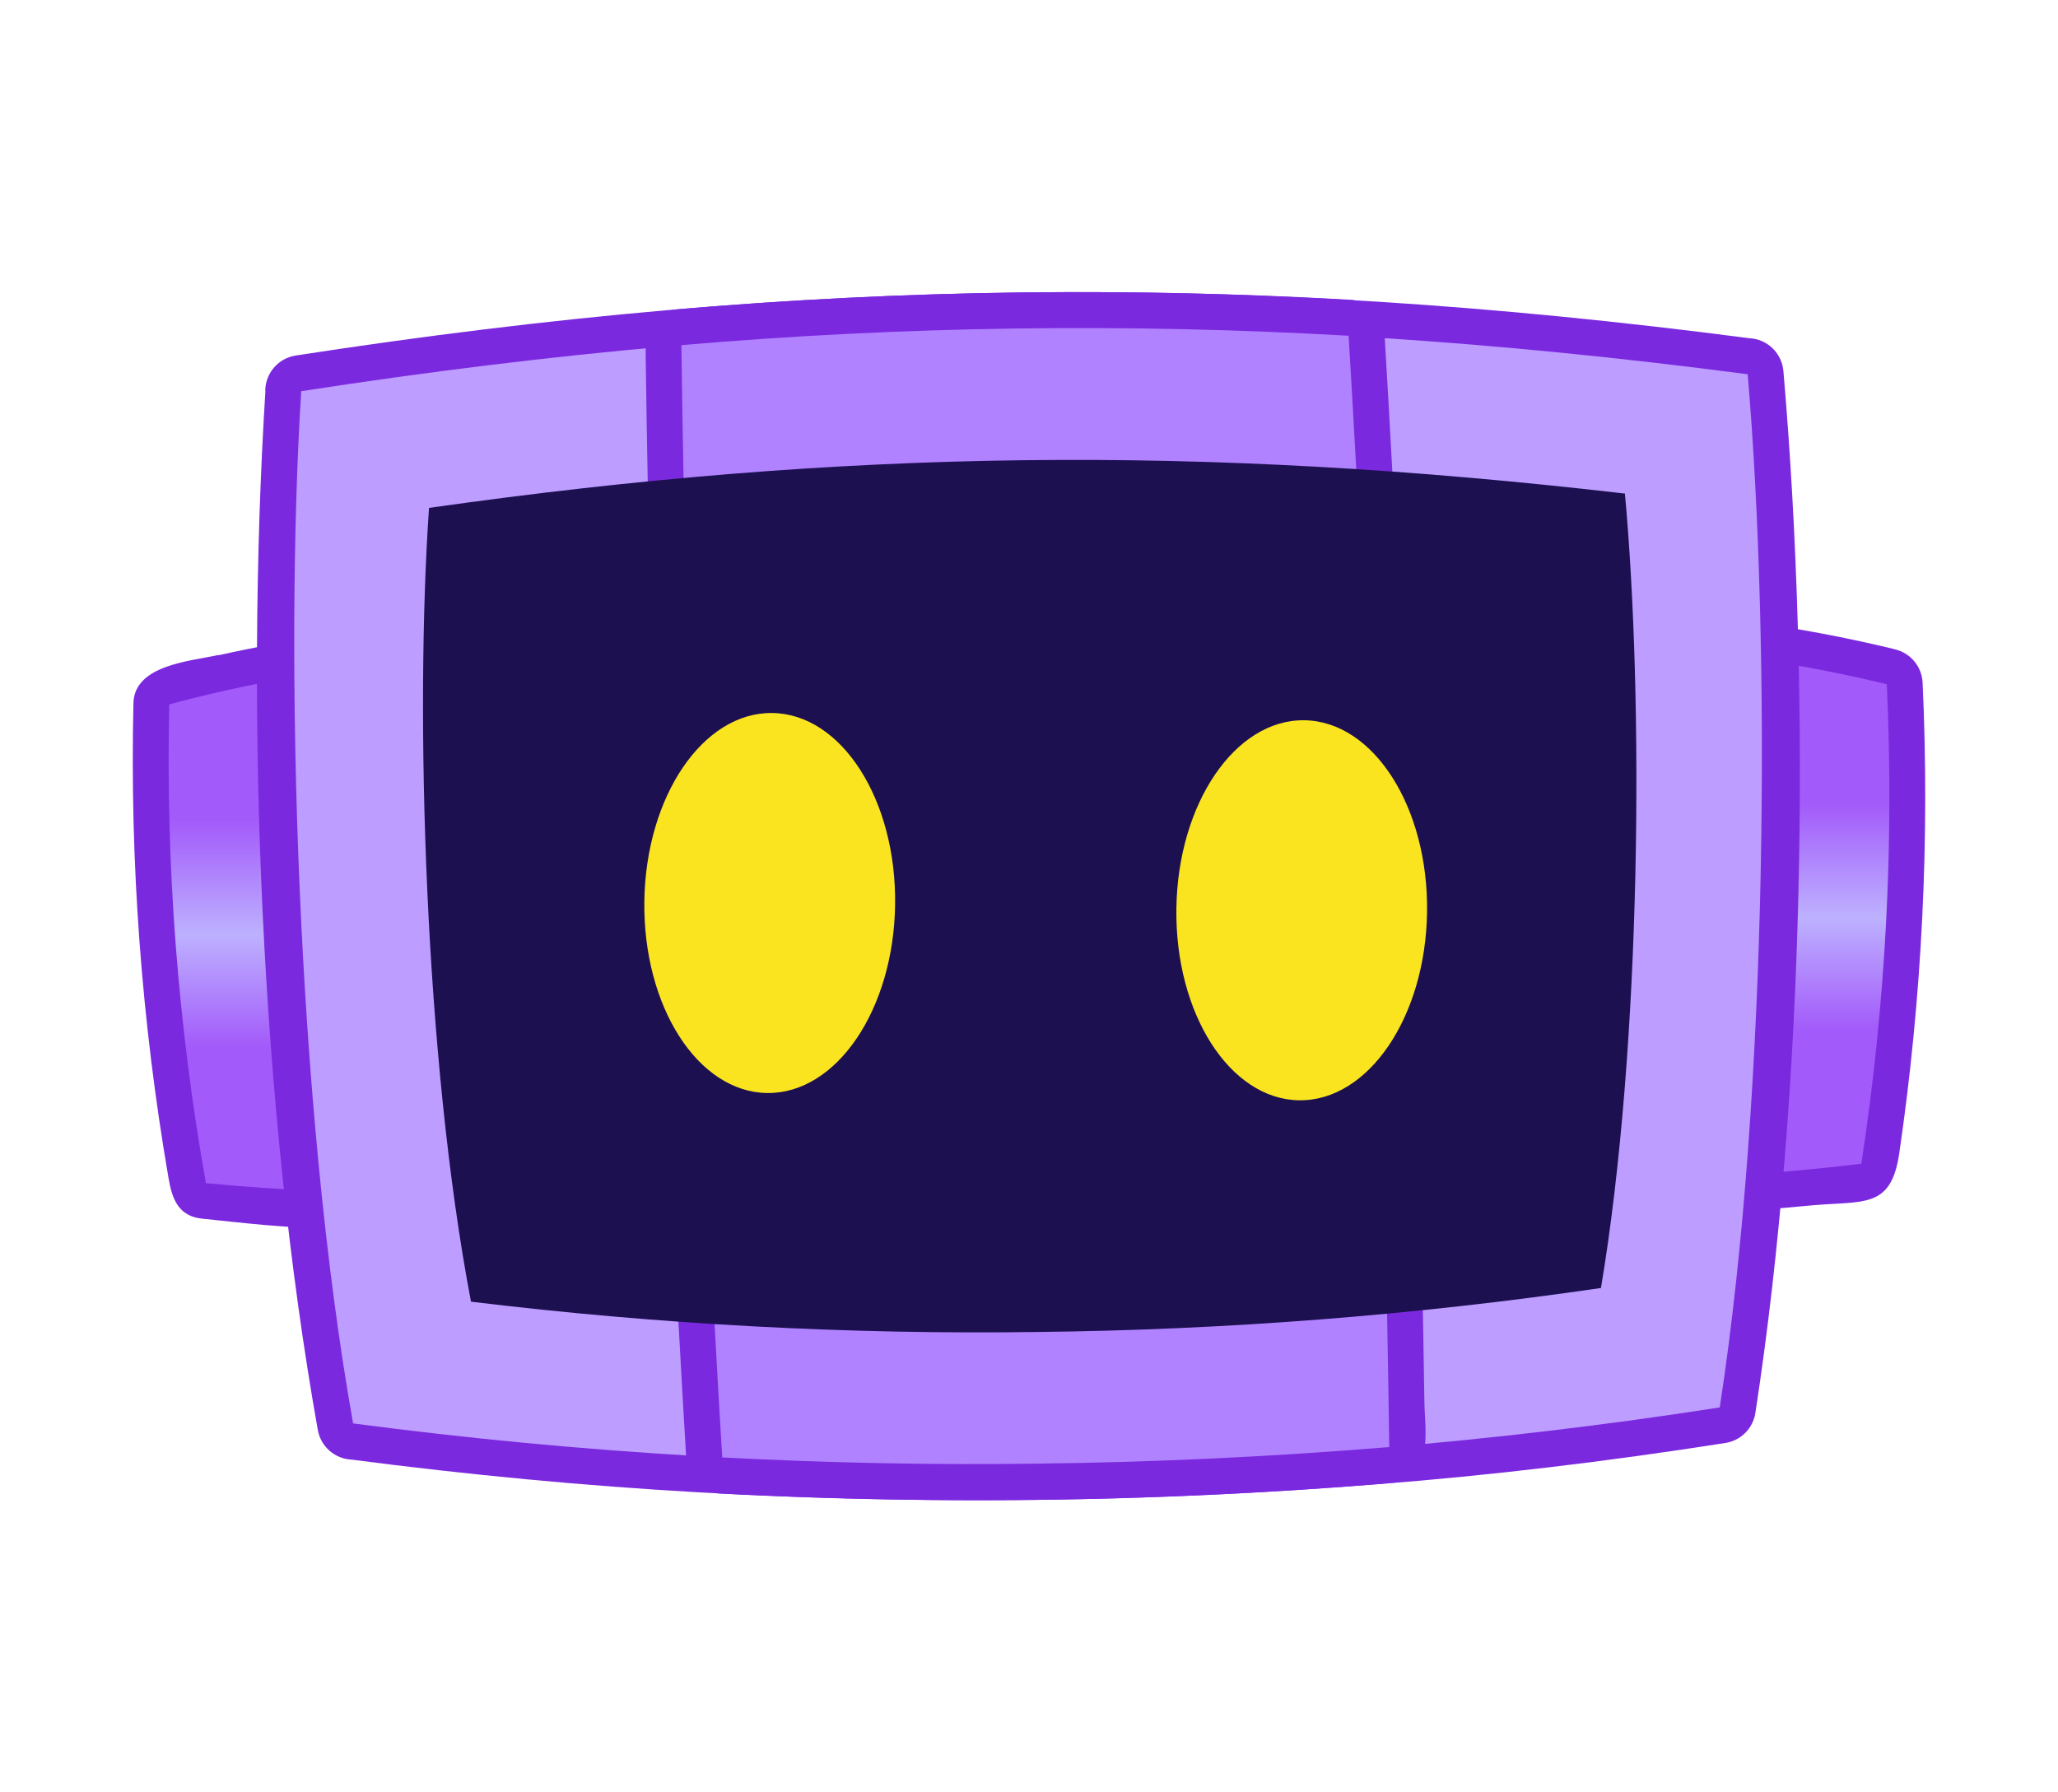
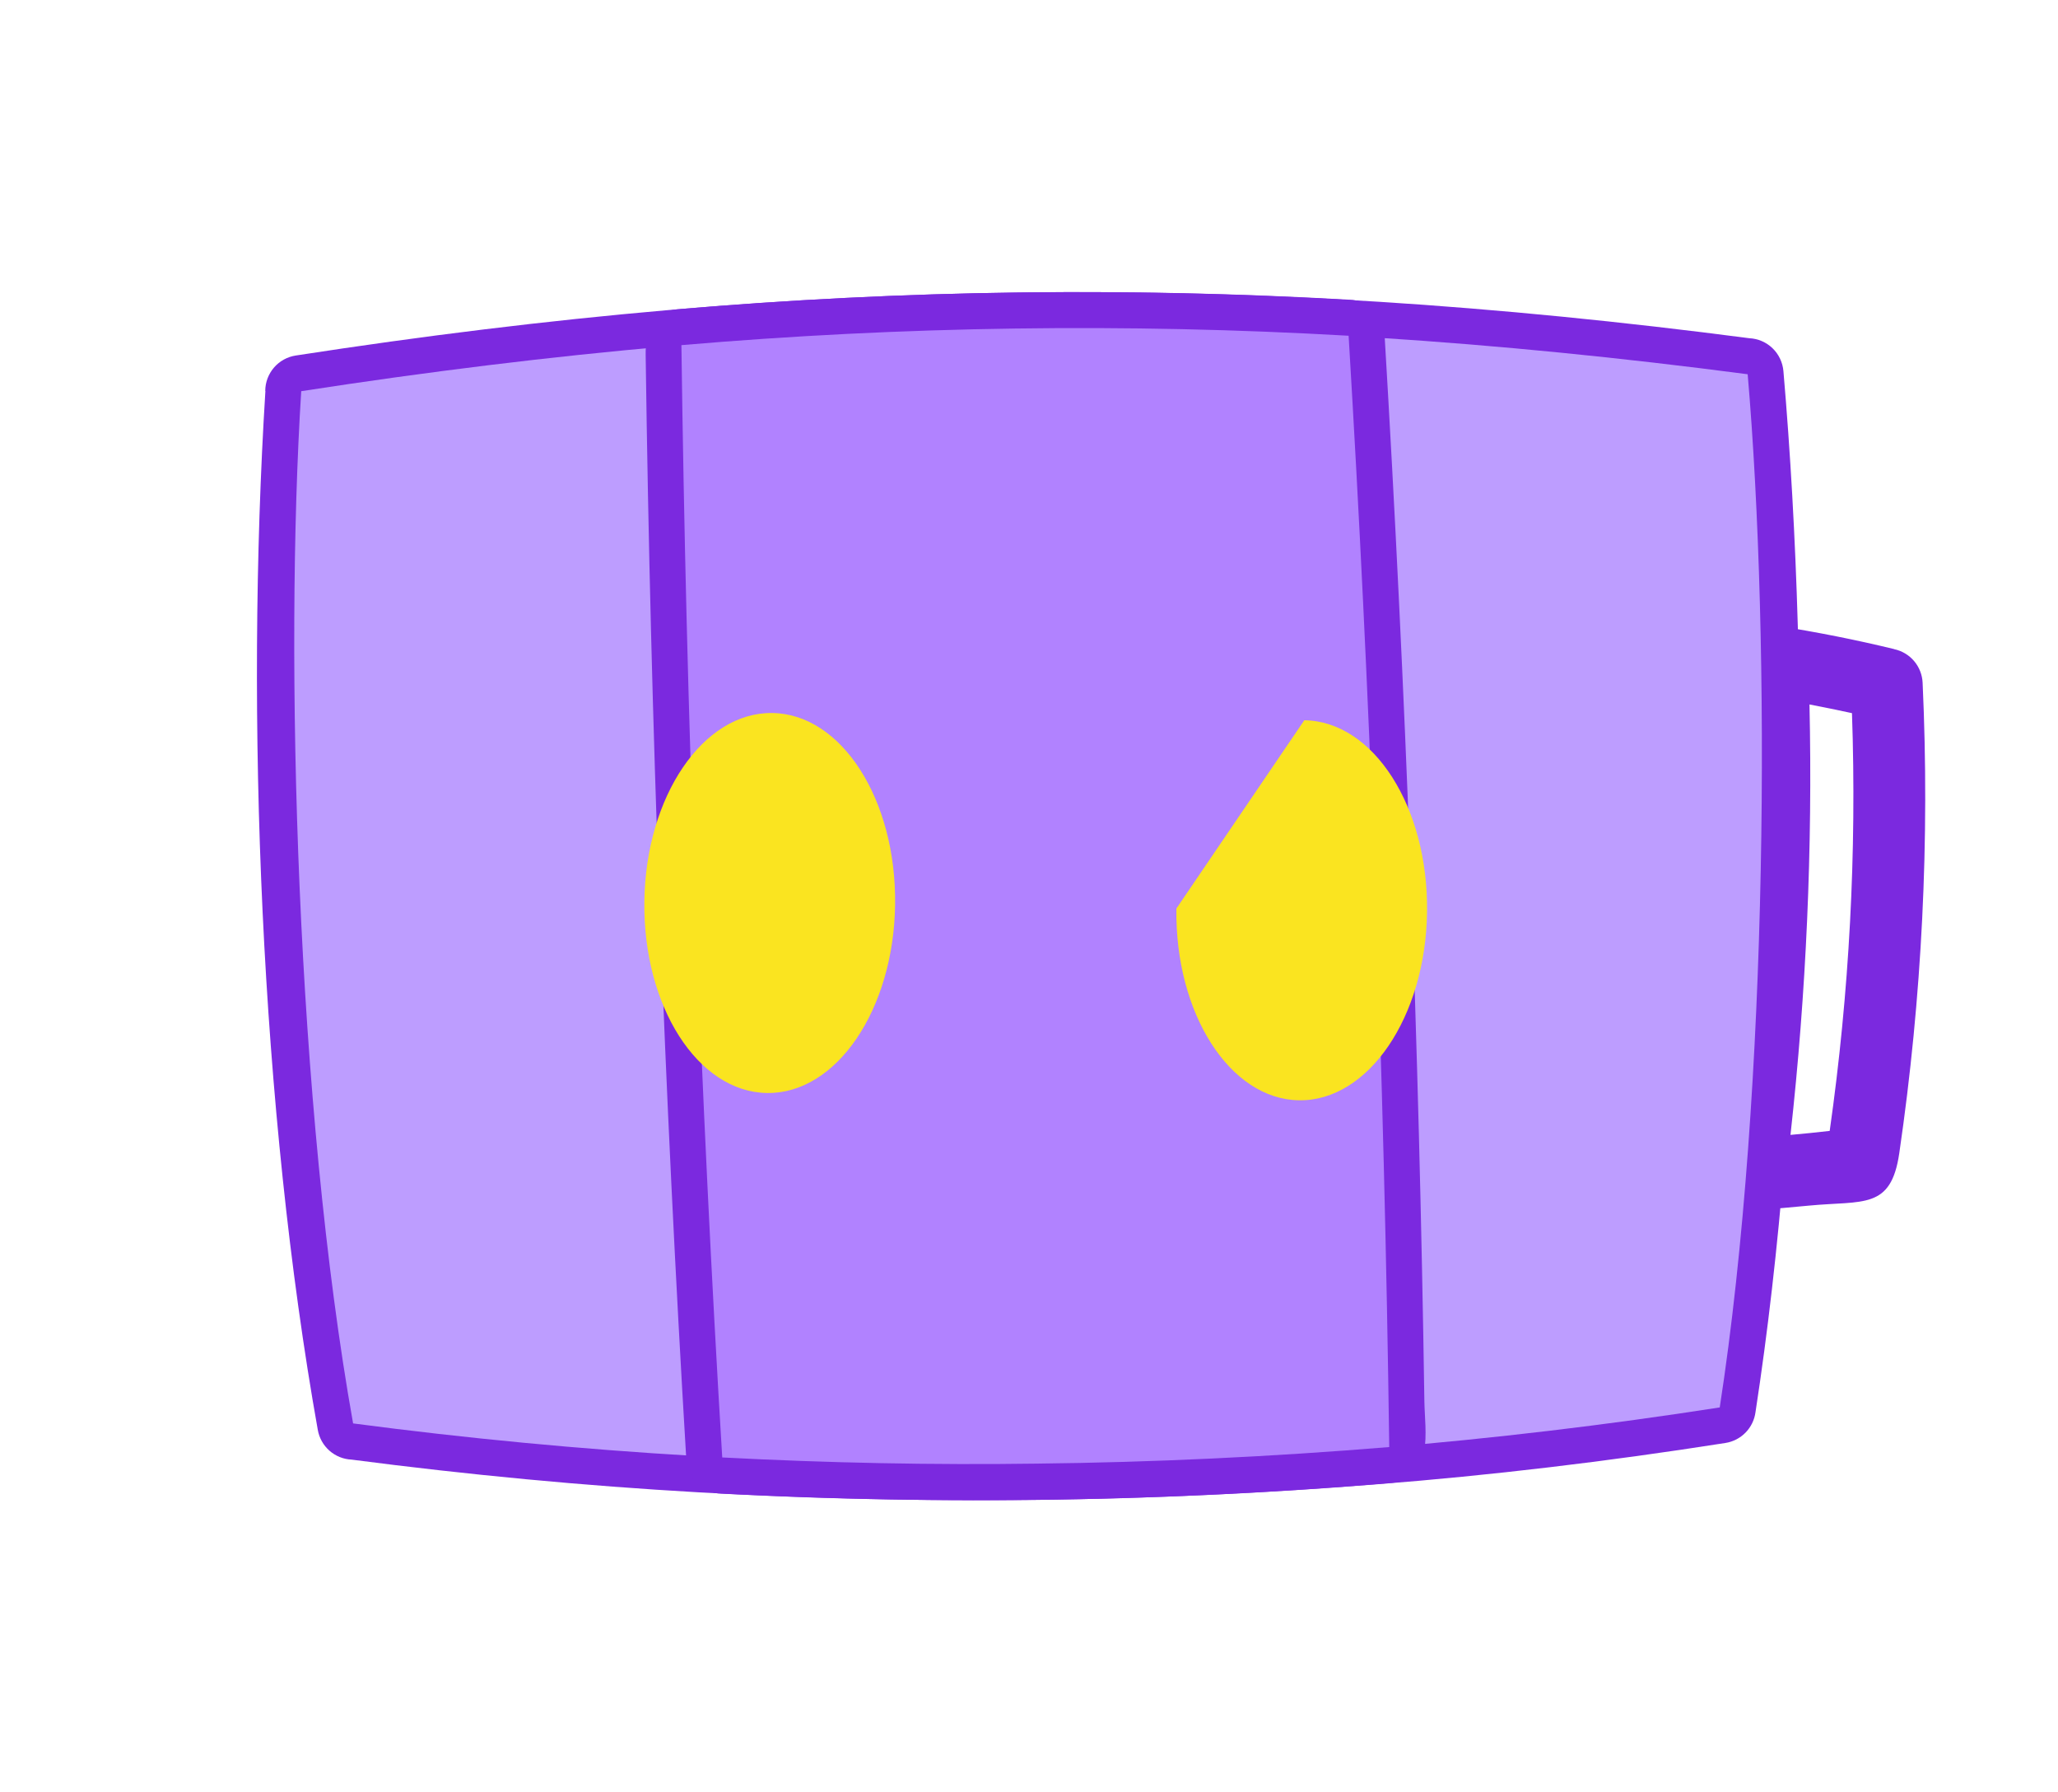
<svg xmlns="http://www.w3.org/2000/svg" width="310" height="270" viewBox="0 0 310 270" fill="none">
  <g filter="url(#filter0_d_442_4812)">
-     <path d="M32.905 98.71C35.817 98.059 38.742 97.468 41.679 96.938C43.089 96.686 44.542 97.004 45.718 97.824C46.895 98.644 47.699 99.899 47.953 101.312C48.068 102.449 48.092 103.594 48.025 104.734C47.852 129.459 49.594 154.159 53.236 178.612C53.343 179.318 53.31 180.039 53.139 180.732C52.968 181.425 52.662 182.078 52.239 182.652C51.816 183.226 51.284 183.711 50.673 184.079C50.062 184.447 49.385 184.69 48.68 184.794C45.243 185.312 34.527 183.975 30.531 183.589C26.78 183.246 25.903 180.462 25.386 177.474C21.319 153.863 19.548 129.912 20.098 105.958C20.212 100.143 28.716 99.601 32.905 98.667V98.71ZM30.837 110.338C30.601 131.389 32.209 152.421 35.645 173.19C37.61 173.347 39.581 173.485 41.547 173.624C38.668 152.157 37.214 130.522 37.196 108.862C35.06 109.315 32.937 109.807 30.825 110.338H30.837Z" fill="#7B29DF" />
-     <path fill-rule="evenodd" clip-rule="evenodd" d="M25.501 106.108C31.218 104.574 36.929 103.294 42.635 102.27C42.322 128.092 44.074 153.897 47.875 179.438C42.214 179.152 36.595 178.751 31.018 178.233C26.791 154.435 24.943 130.274 25.501 106.108V106.108Z" fill="url(#paint0_linear_442_4812)" />
    <path d="M278.965 107.428C276.837 106.966 274.704 106.53 272.564 106.12C273.045 127.773 272.09 149.435 269.704 170.961C271.675 170.786 273.646 170.587 275.611 170.358C278.572 149.515 279.694 128.45 278.965 107.409V107.428ZM285.305 97.788C286.483 98.033 287.546 98.665 288.325 99.584C289.104 100.503 289.556 101.656 289.608 102.861C290.696 126.537 289.518 150.263 286.092 173.714C284.848 182.263 280.684 180.83 272.498 181.613C269.778 181.874 267.286 182.091 265.022 182.263C261.344 182.553 257.606 180.787 258.183 176.238C261.282 151.388 262.434 126.331 261.626 101.3C261.518 97.559 262.913 93.534 267.811 94.293C273.718 95.221 279.494 96.366 285.305 97.775V97.788Z" fill="#7B29DF" />
-     <path fill-rule="evenodd" clip-rule="evenodd" d="M284.205 103.077C278.456 101.68 272.717 100.535 266.987 99.643C267.894 125.451 266.743 151.29 263.544 176.913C269.201 176.512 274.81 175.977 280.371 175.311C284.042 151.421 285.328 127.223 284.211 103.077H284.205Z" fill="url(#paint1_linear_442_4812)" />
    <path d="M50.526 63.644C48.08 109.934 50.207 163.821 57.858 209.563C73.996 211.603 89.95 213.065 105.72 213.949C139.309 215.849 172.988 215.446 206.522 212.744C222.364 211.466 238.286 209.635 254.288 207.249C260.863 161.351 261.717 107.391 258.189 61.18C221.817 56.595 188.036 54.498 154.309 54.884C120.582 55.27 86.897 58.198 50.526 63.644ZM39.954 58.878C39.963 57.585 40.433 56.337 41.28 55.36C42.126 54.383 43.293 53.742 44.57 53.552C82.918 47.63 118.491 44.467 154.183 44.051C189.641 43.629 225.153 45.937 263.502 50.95C264.813 51.011 266.058 51.548 267.003 52.462C267.949 53.375 268.53 54.602 268.64 55.914C272.847 104.662 271.867 164.363 264.433 212.732C264.278 213.892 263.752 214.972 262.934 215.808C262.116 216.644 261.05 217.193 259.896 217.371C242.01 220.182 224.51 222.257 207.394 223.595C173.379 226.318 139.218 226.721 105.149 224.8C88.033 223.824 70.634 222.183 52.953 219.877C51.724 219.822 50.55 219.347 49.625 218.532C48.701 217.717 48.081 216.61 47.869 215.395C39.281 167.231 36.925 107.699 39.978 58.897L39.954 58.878Z" fill="#7B29DF" />
    <g filter="url(#filter1_ii_442_4812)">
      <path fill-rule="evenodd" clip-rule="evenodd" d="M45.375 58.926C42.845 98.95 44.66 166.61 53.188 214.425C87.336 218.927 121.763 220.951 156.202 220.48C190.643 220.143 225.014 217.314 259.048 212.015C266.458 164.014 266.699 96.335 263.255 56.378C186.702 46.34 121.784 47.13 45.393 58.926H45.375Z" fill="#BD9DFF" />
    </g>
    <path d="M108.117 56.993C108.887 109.482 110.816 161.941 113.905 214.37C143.865 215.74 173.88 215.267 203.782 212.955C203.021 160.513 201.101 108.096 198.024 55.703C168.06 54.188 138.029 54.604 108.117 56.95V56.993ZM97.258 53.54C97.216 50.184 98.021 46.913 102.174 46.575C135.817 43.71 169.621 43.235 203.331 45.154C204.679 45.199 205.96 45.748 206.925 46.692C207.89 47.636 208.469 48.907 208.548 50.257C211.753 103.827 213.756 157.449 214.557 211.123C214.623 215.443 216.03 222.86 209.695 223.378C176.091 226.202 142.335 226.746 108.658 225.004C107.3 224.974 106.004 224.431 105.026 223.486C104.048 222.54 103.461 221.261 103.382 219.901C100.056 164.52 98.015 109.076 97.258 53.57V53.54Z" fill="#7B29DF" />
    <g filter="url(#filter2_ii_442_4812)">
      <path fill-rule="evenodd" clip-rule="evenodd" d="M102.643 51.992C103.009 79.574 103.682 107.192 104.752 136.07C105.822 164.948 107.156 192.548 108.791 219.552C124.793 220.387 140.597 220.697 156.202 220.48C173.655 220.291 191.342 219.459 209.263 217.985C208.896 190.271 208.169 161.122 207.099 132.274C206.03 103.427 204.749 77.393 203.145 50.576C169.653 48.654 136.067 49.127 102.643 51.992V51.992Z" fill="#B182FF" />
    </g>
    <g filter="url(#filter3_ii_442_4812)">
-       <path fill-rule="evenodd" clip-rule="evenodd" d="M64.625 76.514C62.497 107.289 63.94 159.333 70.947 196.085C99.204 199.516 127.658 201.042 156.118 200.652C184.581 200.355 212.991 198.141 241.157 194.024C247.329 157.109 247.588 105.066 244.763 74.351C180.987 66.964 127.307 67.615 64.631 76.508L64.625 76.514Z" fill="#1C1051" />
-     </g>
+       </g>
    <path fill-rule="evenodd" clip-rule="evenodd" d="M116.345 107.409C126.772 107.548 135.048 120.477 134.831 136.287C134.615 152.096 125.991 164.797 115.546 164.652C105.101 164.508 96.843 151.578 97.059 135.769C97.276 119.959 105.9 107.265 116.327 107.409H116.345Z" fill="#FAE420" />
-     <path fill-rule="evenodd" clip-rule="evenodd" d="M196.468 108.5C206.895 108.644 215.17 121.574 214.96 137.383C214.75 153.193 206.114 165.888 195.687 165.749C185.26 165.61 176.984 152.675 177.2 136.865C177.417 121.056 186.041 108.361 196.468 108.5Z" fill="#FAE420" />
+     <path fill-rule="evenodd" clip-rule="evenodd" d="M196.468 108.5C206.895 108.644 215.17 121.574 214.96 137.383C214.75 153.193 206.114 165.888 195.687 165.749C185.26 165.61 176.984 152.675 177.2 136.865Z" fill="#FAE420" />
  </g>
  <defs>
    <filter id="filter0_d_442_4812" x="0" y="-20" width="310" height="310" filterUnits="userSpaceOnUse" color-interpolation-filters="sRGB">
      <feFlood flood-opacity="0" result="BackgroundImageFix" />
      <feColorMatrix in="SourceAlpha" type="matrix" values="0 0 0 0 0 0 0 0 0 0 0 0 0 0 0 0 0 0 127 0" result="hardAlpha" />
      <feOffset />
      <feGaussianBlur stdDeviation="10" />
      <feComposite in2="hardAlpha" operator="out" />
      <feColorMatrix type="matrix" values="0 0 0 0 1 0 0 0 0 1 0 0 0 0 1 0 0 0 0.3 0" />
      <feBlend mode="normal" in2="BackgroundImageFix" result="effect1_dropShadow_442_4812" />
      <feBlend mode="normal" in="SourceGraphic" in2="effect1_dropShadow_442_4812" result="shape" />
    </filter>
    <filter id="filter1_ii_442_4812" x="43.322" y="48.416" width="223.074" height="173.13" filterUnits="userSpaceOnUse" color-interpolation-filters="sRGB">
      <feFlood flood-opacity="0" result="BackgroundImageFix" />
      <feBlend mode="normal" in="SourceGraphic" in2="BackgroundImageFix" result="shape" />
      <feColorMatrix in="SourceAlpha" type="matrix" values="0 0 0 0 0 0 0 0 0 0 0 0 0 0 0 0 0 0 127 0" result="hardAlpha" />
      <feOffset dx="1" dy="1" />
      <feGaussianBlur stdDeviation="0.5" />
      <feComposite in2="hardAlpha" operator="arithmetic" k2="-1" k3="1" />
      <feColorMatrix type="matrix" values="0 0 0 0 1 0 0 0 0 1 0 0 0 0 1 0 0 0 1 0" />
      <feBlend mode="normal" in2="shape" result="effect1_innerShadow_442_4812" />
      <feColorMatrix in="SourceAlpha" type="matrix" values="0 0 0 0 0 0 0 0 0 0 0 0 0 0 0 0 0 0 127 0" result="hardAlpha" />
      <feOffset dx="-1" dy="-1" />
      <feGaussianBlur stdDeviation="0.5" />
      <feComposite in2="hardAlpha" operator="arithmetic" k2="-1" k3="1" />
      <feColorMatrix type="matrix" values="0 0 0 0 0.588 0 0 0 0 0.356 0 0 0 0 0.871 0 0 0 1 0" />
      <feBlend mode="normal" in2="effect1_innerShadow_442_4812" result="effect2_innerShadow_442_4812" />
      <feGaussianBlur stdDeviation="1.0" />
    </filter>
    <filter id="filter2_ii_442_4812" x="101.643" y="48.419" width="108.62" height="173.127" filterUnits="userSpaceOnUse" color-interpolation-filters="sRGB">
      <feFlood flood-opacity="0" result="BackgroundImageFix" />
      <feBlend mode="normal" in="SourceGraphic" in2="BackgroundImageFix" result="shape" />
      <feColorMatrix in="SourceAlpha" type="matrix" values="0 0 0 0 0 0 0 0 0 0 0 0 0 0 0 0 0 0 127 0" result="hardAlpha" />
      <feOffset dx="1" dy="1" />
      <feGaussianBlur stdDeviation="0.5" />
      <feComposite in2="hardAlpha" operator="arithmetic" k2="-1" k3="1" />
      <feColorMatrix type="matrix" values="0 0 0 0 1 0 0 0 0 1 0 0 0 0 1 0 0 0 1 0" />
      <feBlend mode="normal" in2="shape" result="effect1_innerShadow_442_4812" />
      <feColorMatrix in="SourceAlpha" type="matrix" values="0 0 0 0 0 0 0 0 0 0 0 0 0 0 0 0 0 0 127 0" result="hardAlpha" />
      <feOffset dx="-1" dy="-1" />
      <feGaussianBlur stdDeviation="0.5" />
      <feComposite in2="hardAlpha" operator="arithmetic" k2="-1" k3="1" />
      <feColorMatrix type="matrix" values="0 0 0 0 0.588 0 0 0 0 0.357 0 0 0 0 0.871 0 0 0 1 0" />
      <feBlend mode="normal" in2="effect1_innerShadow_442_4812" result="effect2_innerShadow_442_4812" />
      <feGaussianBlur stdDeviation="1.0" />
    </filter>
    <filter id="filter3_ii_442_4812" x="62.721" y="68.279" width="184.772" height="133.432" filterUnits="userSpaceOnUse" color-interpolation-filters="sRGB">
      <feFlood flood-opacity="0" result="BackgroundImageFix" />
      <feBlend mode="normal" in="SourceGraphic" in2="BackgroundImageFix" result="shape" />
      <feColorMatrix in="SourceAlpha" type="matrix" values="0 0 0 0 0 0 0 0 0 0 0 0 0 0 0 0 0 0 127 0" result="hardAlpha" />
      <feOffset dx="1" dy="1" />
      <feGaussianBlur stdDeviation="0.5" />
      <feComposite in2="hardAlpha" operator="arithmetic" k2="-1" k3="1" />
      <feColorMatrix type="matrix" values="0 0 0 0 0.675 0 0 0 0 0.805 0 0 0 0 1 0 0 0 0.5 0" />
      <feBlend mode="normal" in2="shape" result="effect1_innerShadow_442_4812" />
      <feColorMatrix in="SourceAlpha" type="matrix" values="0 0 0 0 0 0 0 0 0 0 0 0 0 0 0 0 0 0 127 0" result="hardAlpha" />
      <feOffset dx="-1" dy="-1" />
      <feGaussianBlur stdDeviation="0.5" />
      <feComposite in2="hardAlpha" operator="arithmetic" k2="-1" k3="1" />
      <feColorMatrix type="matrix" values="0 0 0 0 0 0 0 0 0 0 0 0 0 0 0 0 0 0 1 0" />
      <feBlend mode="normal" in2="effect1_innerShadow_442_4812" result="effect2_innerShadow_442_4812" />
      <feGaussianBlur stdDeviation="1.0" />
    </filter>
    <linearGradient id="paint0_linear_442_4812" x1="36.639" y1="102.27" x2="36.639" y2="179.438" gradientUnits="userSpaceOnUse">
      <stop offset="0.276" stop-color="#A35AFA" />
      <stop offset="0.5" stop-color="#BDB1FF" />
      <stop offset="0.719" stop-color="#A35AFA" />
    </linearGradient>
    <linearGradient id="paint1_linear_442_4812" x1="274.072" y1="99.643" x2="274.072" y2="176.913" gradientUnits="userSpaceOnUse">
      <stop offset="0.276" stop-color="#A35AFA" />
      <stop offset="0.5" stop-color="#BDB1FF" />
      <stop offset="0.719" stop-color="#A35AFA" />
    </linearGradient>
  </defs>
</svg>